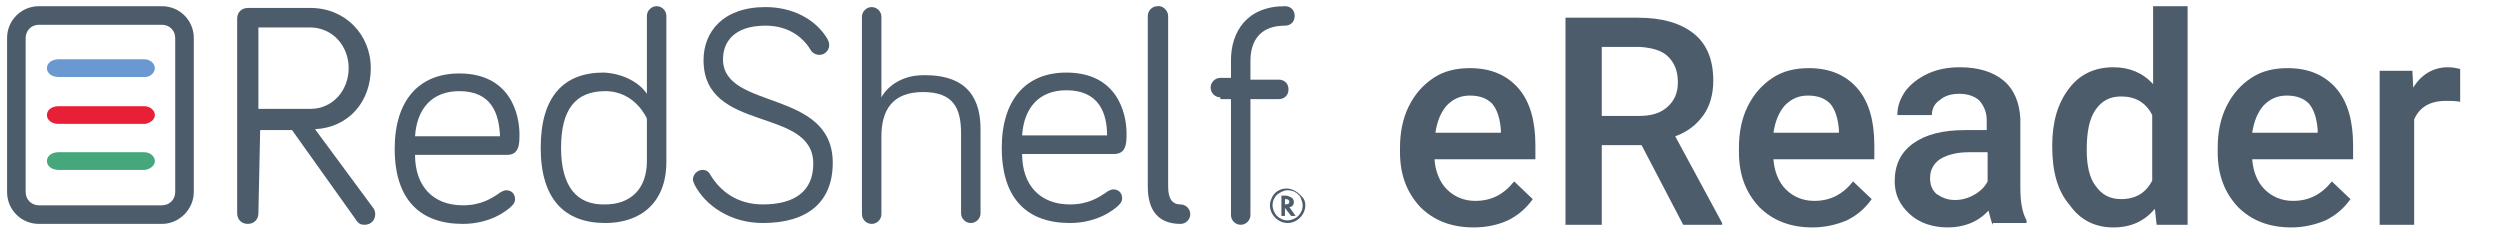
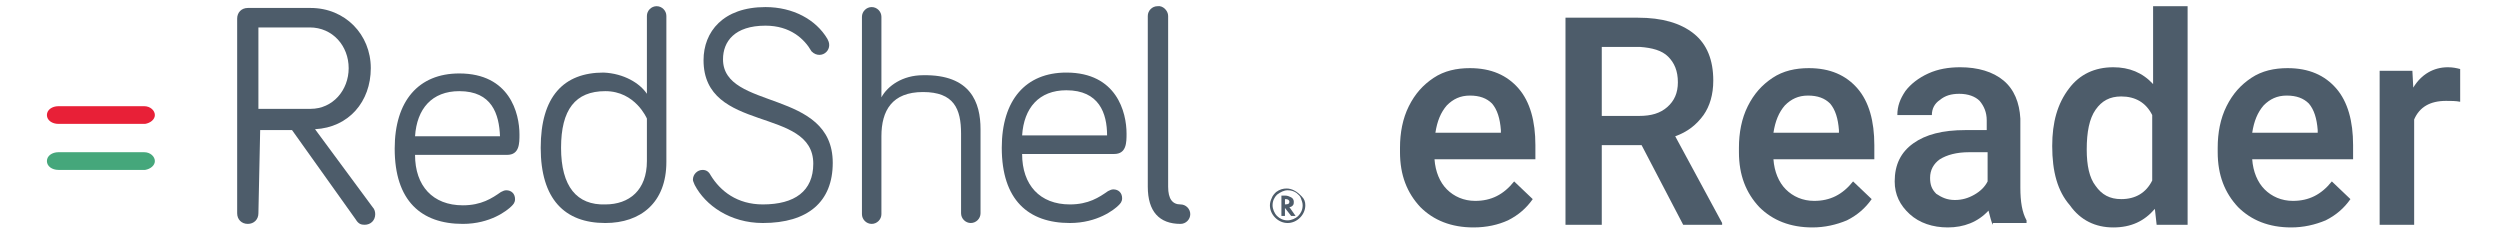
<svg xmlns="http://www.w3.org/2000/svg" version="1.1" id="a" x="0px" y="0px" viewBox="0 0 282.5 26" style="enable-background:new 0 0 282.5 26;" xml:space="preserve">
  <title>Redshelf eReader</title>
  <style type="text/css">
	.st0{enable-background:new    ;}
	.st1{fill:#4D5C6A;}
	.st2{fill:#6A98D0;}
	.st3{fill:#45A77B;}
	.st4{fill:#E82037;}
</style>
  <g class="st0">
    <path class="st1" d="M166.5,25.7c-2.5,0-4.5-0.8-6-2.3c-1.5-1.6-2.3-3.6-2.3-6.2v-0.5c0-1.7,0.3-3.3,1-4.7c0.7-1.4,1.6-2.4,2.8-3.2   c1.2-0.8,2.6-1.1,4.1-1.1c2.4,0,4.2,0.8,5.5,2.3c1.3,1.5,1.9,3.7,1.9,6.4v1.6h-11.4c0.1,1.4,0.6,2.6,1.4,3.4   c0.8,0.8,1.9,1.3,3.2,1.3c1.8,0,3.2-0.7,4.4-2.2l2.1,2c-0.7,1-1.6,1.8-2.8,2.4C169.3,25.4,168,25.7,166.5,25.7z M166.1,10.8   c-1.1,0-1.9,0.4-2.6,1.1c-0.7,0.8-1.1,1.8-1.3,3.1h7.4v-0.3c-0.1-1.3-0.4-2.3-1-3C168,11.1,167.2,10.8,166.1,10.8z" />
    <path class="st1" d="M185.5,16.4H181v9h-4.1V2h8.2c2.7,0,4.8,0.6,6.3,1.8c1.5,1.2,2.2,3,2.2,5.3c0,1.6-0.4,2.9-1.1,3.9   c-0.8,1.1-1.8,1.9-3.2,2.4l5.3,9.8v0.2h-4.4L185.5,16.4z M181,13.1h4.2c1.4,0,2.4-0.3,3.2-1c0.8-0.7,1.2-1.6,1.2-2.8   c0-1.3-0.4-2.2-1.1-2.9c-0.7-0.7-1.8-1-3.2-1.1H181V13.1z" />
    <path class="st1" d="M204.8,25.7c-2.5,0-4.5-0.8-6-2.3c-1.5-1.6-2.3-3.6-2.3-6.2v-0.5c0-1.7,0.3-3.3,1-4.7c0.7-1.4,1.6-2.4,2.8-3.2   c1.2-0.8,2.6-1.1,4.1-1.1c2.4,0,4.2,0.8,5.5,2.3c1.3,1.5,1.9,3.7,1.9,6.4v1.6h-11.4c0.1,1.4,0.6,2.6,1.4,3.4   c0.8,0.8,1.9,1.3,3.2,1.3c1.8,0,3.2-0.7,4.4-2.2l2.1,2c-0.7,1-1.6,1.8-2.8,2.4C207.5,25.4,206.2,25.7,204.8,25.7z M204.3,10.8   c-1.1,0-1.9,0.4-2.6,1.1c-0.7,0.8-1.1,1.8-1.3,3.1h7.4v-0.3c-0.1-1.3-0.4-2.3-1-3C206.2,11.1,205.4,10.8,204.3,10.8z" />
    <path class="st1" d="M225.2,25.4c-0.2-0.3-0.3-0.9-0.5-1.6c-1.2,1.3-2.8,1.9-4.6,1.9c-1.7,0-3.2-0.5-4.3-1.5   c-1.1-1-1.7-2.2-1.7-3.7c0-1.9,0.7-3.3,2.1-4.3c1.4-1,3.3-1.5,5.9-1.5h2.4v-1.1c0-0.9-0.3-1.6-0.8-2.2c-0.5-0.5-1.3-0.8-2.3-0.8   c-0.9,0-1.6,0.2-2.2,0.7c-0.6,0.4-0.9,1-0.9,1.7h-3.9c0-1,0.3-1.8,0.9-2.7c0.6-0.8,1.5-1.5,2.6-2c1.1-0.5,2.3-0.7,3.6-0.7   c2,0,3.7,0.5,4.9,1.5c1.2,1,1.8,2.5,1.9,4.3v7.8c0,1.6,0.2,2.8,0.7,3.7v0.3H225.2z M220.9,22.6c0.8,0,1.5-0.2,2.2-0.6   c0.7-0.4,1.2-0.9,1.5-1.5v-3.3h-2.1c-1.4,0-2.5,0.3-3.3,0.8c-0.7,0.5-1.1,1.2-1.1,2.1c0,0.8,0.2,1.3,0.7,1.8   C219.4,22.3,220,22.6,220.9,22.6z" />
    <path class="st1" d="M231.9,16.5c0-2.7,0.6-4.8,1.9-6.5c1.2-1.6,2.9-2.4,5-2.4c1.8,0,3.3,0.6,4.5,1.9V0.7h3.9v24.7h-3.5l-0.2-1.8   c-1.2,1.4-2.7,2.1-4.7,2.1c-2,0-3.7-0.8-4.9-2.5C232.5,21.6,231.9,19.4,231.9,16.5z M235.8,16.9c0,1.8,0.3,3.2,1,4.1   c0.7,1,1.6,1.5,2.9,1.5c1.6,0,2.8-0.7,3.5-2.1v-7.4c-0.7-1.4-1.9-2.1-3.5-2.1c-1.3,0-2.2,0.5-2.9,1.5   C236.1,13.4,235.8,14.9,235.8,16.9z" />
    <path class="st1" d="M258.9,25.7c-2.5,0-4.5-0.8-6-2.3c-1.5-1.6-2.3-3.6-2.3-6.2v-0.5c0-1.7,0.3-3.3,1-4.7c0.7-1.4,1.6-2.4,2.8-3.2   c1.2-0.8,2.6-1.1,4.1-1.1c2.4,0,4.2,0.8,5.5,2.3c1.3,1.5,1.9,3.7,1.9,6.4v1.6h-11.4c0.1,1.4,0.6,2.6,1.4,3.4   c0.8,0.8,1.9,1.3,3.2,1.3c1.8,0,3.2-0.7,4.4-2.2l2.1,2c-0.7,1-1.6,1.8-2.8,2.4C261.6,25.4,260.3,25.7,258.9,25.7z M258.4,10.8   c-1.1,0-1.9,0.4-2.6,1.1c-0.7,0.8-1.1,1.8-1.3,3.1h7.4v-0.3c-0.1-1.3-0.4-2.3-1-3C260.3,11.1,259.5,10.8,258.4,10.8z" />
    <path class="st1" d="M278,11.5c-0.5-0.1-1-0.1-1.6-0.1c-1.8,0-3,0.7-3.6,2.1v11.9h-3.9V8h3.7l0.1,1.9c0.9-1.5,2.3-2.3,3.9-2.3   c0.6,0,1,0.1,1.4,0.2L278,11.5z" />
  </g>
  <g>
    <g>
      <g>
-         <path class="st1" d="M4.4,2.8c-0.9,0-1.5,0.7-1.5,1.5v17.4c0,0.9,0.7,1.5,1.5,1.5h13.9c0.9,0,1.5-0.7,1.5-1.5V4.3     c0-0.9-0.7-1.5-1.5-1.5H4.4z M18.3,25.3H4.4c-2,0-3.6-1.6-3.6-3.6V4.3c0-2,1.6-3.6,3.6-3.6h13.9c2,0,3.6,1.6,3.6,3.6v17.4     C21.9,23.6,20.3,25.3,18.3,25.3" />
-         <path class="st2" d="M17.5,7.7c0-0.5-0.5-1-1.2-1H6.6c-0.7,0-1.3,0.4-1.3,1s0.6,1,1.3,1h9.8C17,8.7,17.5,8.2,17.5,7.7" />
        <path class="st3" d="M17.5,18.2c0-0.5-0.5-1-1.2-1H6.6c-0.7,0-1.3,0.4-1.3,1s0.6,1,1.3,1h9.8C17,19.1,17.5,18.7,17.5,18.2" />
        <path class="st4" d="M17.5,13c0-0.5-0.5-1-1.2-1H6.6c-0.7,0-1.3,0.4-1.3,1s0.6,1,1.3,1h9.8C17,13.9,17.5,13.5,17.5,13" />
      </g>
      <g>
        <path class="st1" d="M29.2,12.3h5.9c2.5,0,4.3-2.1,4.3-4.6S37.6,3.1,35,3.1h-5.8C29.2,3.1,29.2,12.3,29.2,12.3z M29.2,24.1     c0,0.7-0.5,1.2-1.2,1.2c-0.7,0-1.2-0.5-1.2-1.2l0-22c0-0.7,0.5-1.2,1.2-1.2h7.1c3.9,0,6.8,3,6.8,6.8s-2.5,6.7-6.3,6.9l6.5,8.8     c0.2,0.2,0.3,0.5,0.3,0.8c0,0.7-0.5,1.2-1.2,1.2c-0.4,0-0.7-0.1-1-0.6l-7.2-10.1h-3.6L29.2,24.1L29.2,24.1z" />
        <path class="st1" d="M51.9,10.3c-3.1,0-4.8,2-5,5.1l9.6,0C56.4,12.9,55.6,10.3,51.9,10.3 M51.9,8.3c5.7,0,6.8,4.5,6.8,6.9     c0,1,0,2.3-1.4,2.3l-10.4,0c0,3.5,2,5.7,5.4,5.7c2.1,0,3.3-0.8,4.3-1.5c0.2-0.1,0.4-0.2,0.6-0.2c0.6,0,1,0.4,1,1     c0,0.4-0.2,0.6-0.4,0.8c-0.5,0.5-2.4,2-5.5,2c-4.7,0-7.7-2.6-7.7-8.5C44.6,11.4,47.3,8.3,51.9,8.3" />
        <path class="st1" d="M73.1,13.4c0,0-1.3-3.1-4.7-3.1s-5,2.1-5,6.4c0,4.4,1.8,6.5,5,6.4c2.7,0,4.7-1.6,4.7-4.9L73.1,13.4     L73.1,13.4z M73.1,10.6l0-8.8c0-0.6,0.5-1.1,1.1-1.1c0.6,0,1.1,0.5,1.1,1.1l0,16.5c0,4.6-2.9,6.9-6.9,6.9c-4.6,0-7.3-2.7-7.3-8.5     c0-5.8,2.6-8.5,7.1-8.5C70.5,8.3,72.3,9.4,73.1,10.6" />
        <path class="st1" d="M110.8,14.6l0,9.5c0,0.6-0.5,1.1-1.1,1.1c-0.6,0-1.1-0.5-1.1-1.1l0-9c0-2.8-0.8-4.7-4.3-4.7     c-3.5,0-4.7,2.1-4.7,5l0,8.8c0,0.6-0.5,1.1-1.1,1.1c-0.6,0-1.1-0.5-1.1-1.1l0-22.3c0-0.6,0.5-1.1,1.1-1.1c0.6,0,1.1,0.5,1.1,1.1     l0,9.1c0.7-1.3,2.4-2.5,4.7-2.5C109.7,8.4,110.8,11.6,110.8,14.6" />
        <path class="st1" d="M120.5,10.2c-3.1,0-4.8,2-5,5.1l9.6,0C125.1,12.8,124.2,10.2,120.5,10.2 M120.5,8.2c5.7,0,6.8,4.5,6.8,6.9     c0,1,0,2.3-1.4,2.3l-10.4,0c0,3.5,2,5.7,5.4,5.7c2.1,0,3.3-0.8,4.3-1.5c0.2-0.1,0.4-0.2,0.6-0.2c0.6,0,1,0.4,1,1     c0,0.4-0.2,0.6-0.4,0.8c-0.5,0.5-2.4,2-5.5,2c-4.7,0-7.7-2.6-7.7-8.5C113.2,11.3,115.9,8.2,120.5,8.2" />
        <path class="st1" d="M132,1.8l0,19.3c0,1.4,0.5,2,1.4,2c0.6,0,1.1,0.5,1.1,1.1c0,0.6-0.5,1.1-1.1,1.1c-2.4,0-3.7-1.4-3.7-4.2     l0-19.3c0-0.6,0.5-1.1,1.1-1.1C131.4,0.6,132,1.2,132,1.8" />
-         <path class="st1" d="M137.9,11c-0.6,0-1.1-0.5-1.1-1.1s0.5-1.1,1.1-1.1h1.2V6.8c0-3.2,1.8-6.1,6.1-6.1c0.6,0,1.1,0.4,1.1,1.1     s-0.5,1.1-1.1,1.1c-2.8,0-3.9,1.7-3.9,4v2.1h3.2c0.6,0,1.1,0.4,1.1,1.1s-0.5,1.1-1.1,1.1h-3.2l0,13.1c0,0.6-0.5,1.1-1.1,1.1     s-1.1-0.5-1.1-1.1l0-13.1H137.9L137.9,11z" />
        <path class="st1" d="M86.5,2.9c-3.5,0-4.8,1.8-4.8,3.8c0,5.8,12.4,3.3,12.4,11.7c0,4.4-2.8,6.8-7.9,6.8c-3.7,0-6.5-2-7.7-4.3     c-0.1-0.3-0.2-0.4-0.2-0.6c0-0.6,0.5-1.1,1.1-1.1c0.4,0,0.7,0.2,0.9,0.6c1.1,1.8,3,3.3,5.9,3.3c3.6,0,5.7-1.5,5.7-4.6     c0-6.5-12.4-3.4-12.4-11.7c0-3.2,2.2-6,7-6c3.1,0,5.7,1.4,7,3.6c0.1,0.2,0.2,0.4,0.2,0.7c0,0.6-0.5,1.1-1.1,1.1     c-0.3,0-0.6-0.1-0.9-0.4C90.9,4.4,89.3,2.9,86.5,2.9" />
      </g>
    </g>
    <path class="st1" d="M147.5,23.2c0,0.5-0.2,1-0.6,1.4s-0.9,0.6-1.4,0.6c-0.5,0-1-0.2-1.4-0.6s-0.6-0.9-0.6-1.4   c0-0.3,0.1-0.6,0.2-0.8c0.1-0.3,0.3-0.5,0.5-0.7c0.4-0.3,0.8-0.4,1.2-0.4c0.3,0,0.6,0.1,0.8,0.2c0.4,0.2,0.6,0.4,0.9,0.7   C147.4,22.5,147.5,22.8,147.5,23.2L147.5,23.2z M145.5,21.5c-0.4,0-0.8,0.2-1.2,0.5c-0.3,0.3-0.5,0.7-0.5,1.2   c0,0.4,0.2,0.9,0.5,1.2c0.3,0.3,0.7,0.5,1.2,0.5c0.4,0,0.9-0.2,1.2-0.5c0.3-0.3,0.5-0.7,0.5-1.2c0-0.3-0.1-0.5-0.2-0.8   c-0.1-0.3-0.3-0.4-0.5-0.6C146.2,21.6,145.9,21.5,145.5,21.5L145.5,21.5z M145.7,23.4l0.7,1h-0.5l-0.7-0.9v0.9h-0.4v-2.3h0.4   c0.3,0,0.5,0.1,0.7,0.2c0.2,0.1,0.3,0.3,0.3,0.5c0,0.1,0,0.3-0.1,0.4C146,23.3,145.9,23.4,145.7,23.4L145.7,23.4L145.7,23.4z    M145.2,23.1L145.2,23.1c0.4,0,0.5-0.1,0.5-0.3c0-0.2-0.2-0.3-0.4-0.3h-0.1L145.2,23.1L145.2,23.1L145.2,23.1z" />
  </g>
</svg>